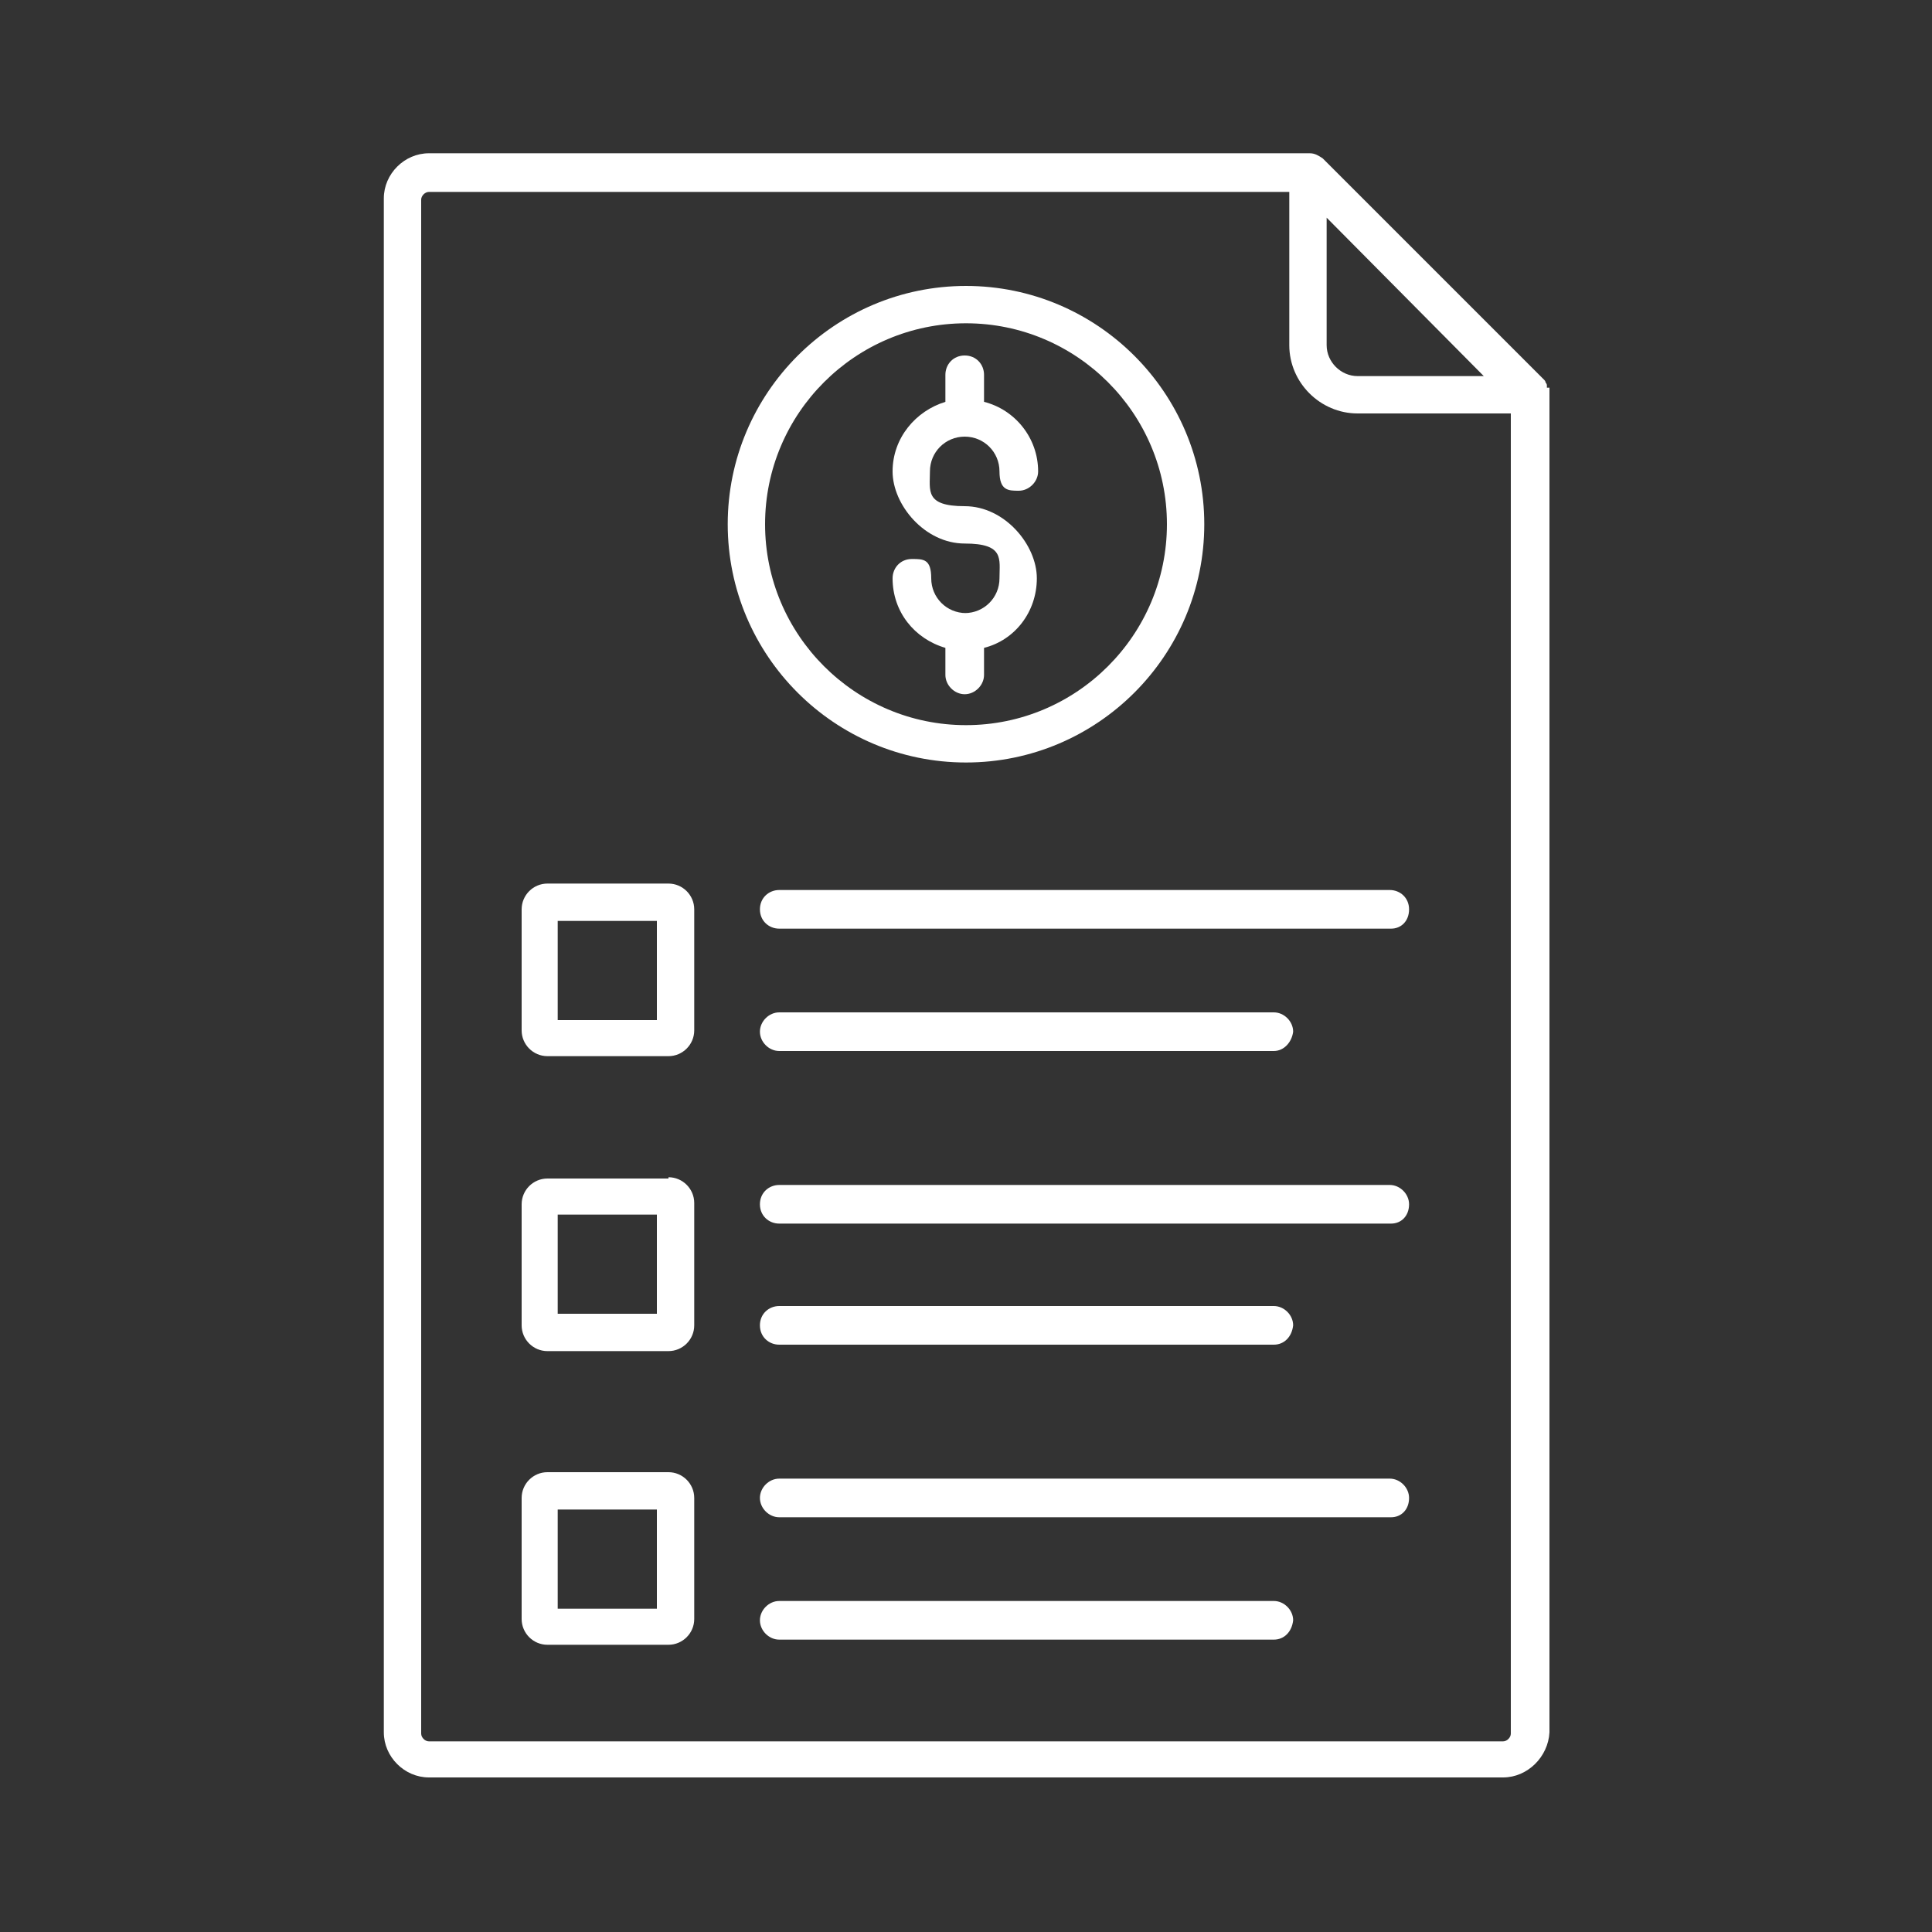
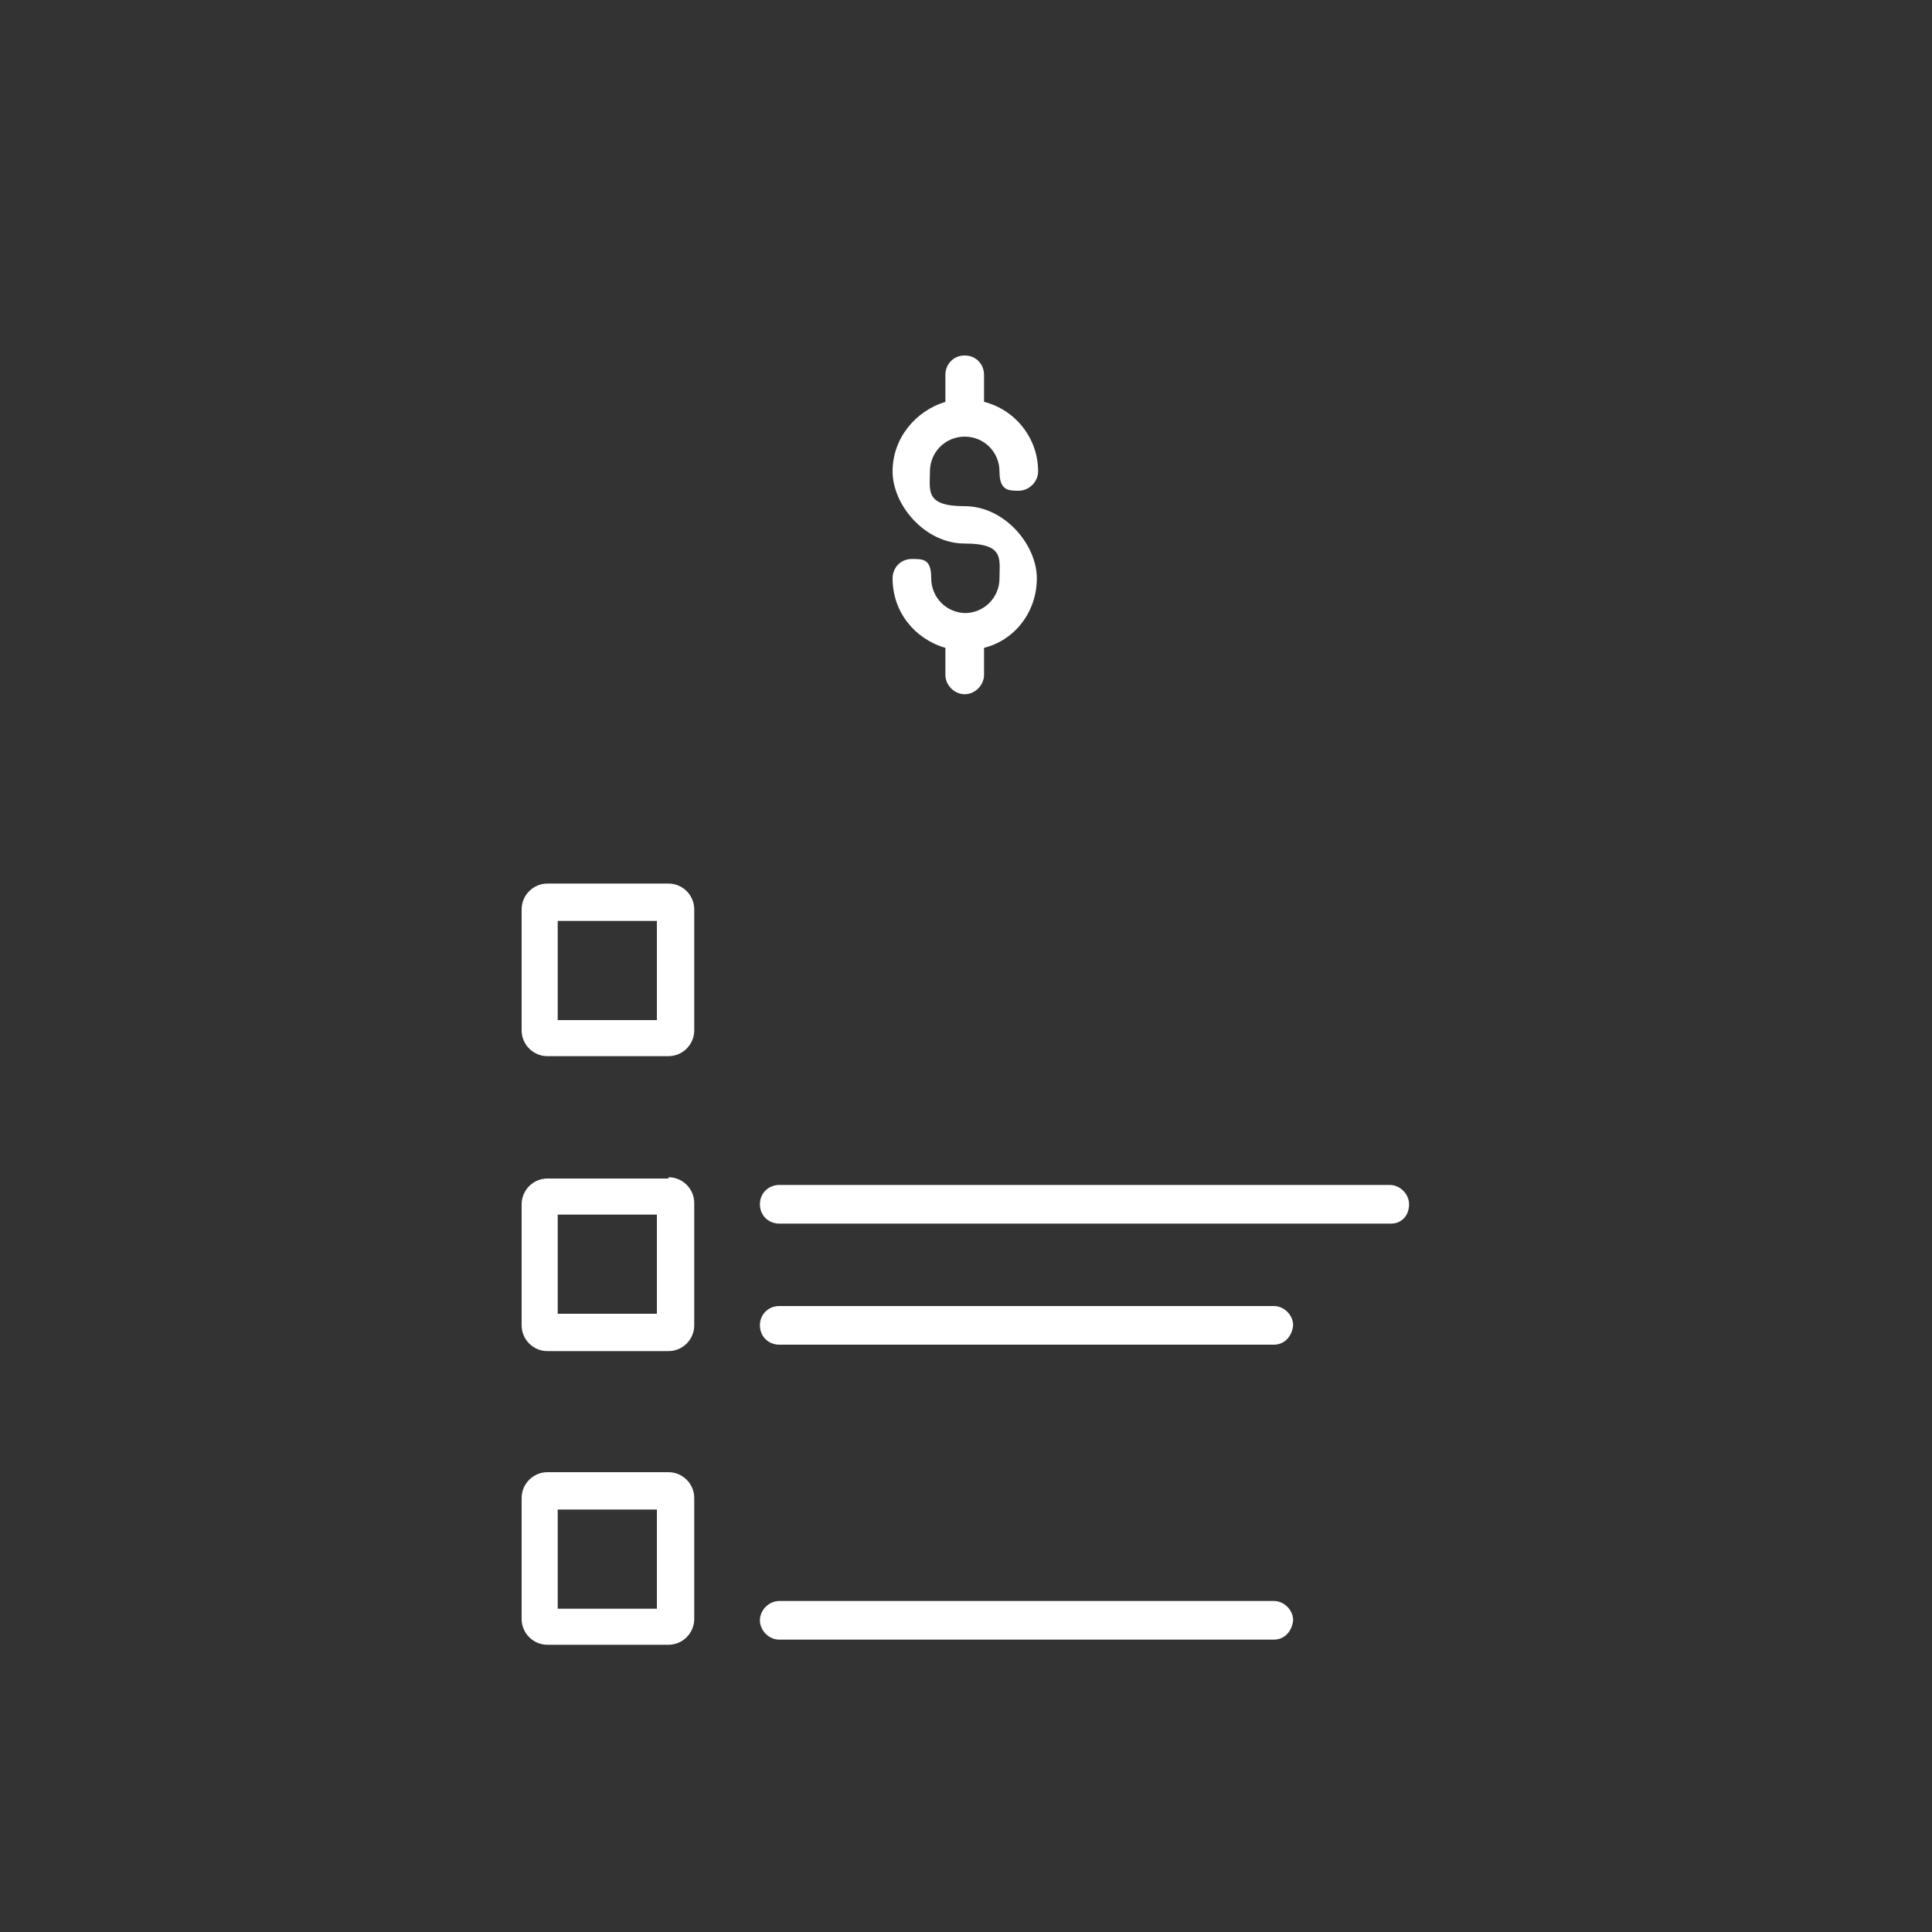
<svg xmlns="http://www.w3.org/2000/svg" version="1.1" viewBox="0 0 150 150">
  <rect x="0" y="0" width="150" height="150" fill="#333333" stroke="none" />
  <defs>
    <style> .cls-1 { fill: #fff; } </style>
  </defs>
  <g>
    <g id="Layer_1">
      <g>
-         <path class="cls-1" d="M120.1,30.1c0,0,0-.1,0-.2,0,0,0-.1-.1-.2,0,0,0-.1-.1-.2l-17.2-17.2s0,0,0,0c-.3-.2-.6-.4-1-.4H33.3c-1.9,0-3.5,1.6-3.5,3.5v119.1c0,1.9,1.6,3.5,3.5,3.5h83.4c1.9,0,3.5-1.6,3.6-3.5V30.6c0-.2,0-.3,0-.5ZM103,16.9l12.2,12.3h-9.8c-1.3,0-2.4-1.1-2.4-2.4v-9.9ZM116.7,135.2H33.3c-.3,0-.6-.3-.6-.6V15.5c0-.3.3-.6.6-.6h66.8v11.9c0,2.9,2.4,5.3,5.3,5.3h11.9v102.5c0,.3-.3.6-.6.6Z" />
-         <path class="cls-1" d="M75,59.2c10.2,0,18.5-8.3,18.5-18.5s-8.3-18.5-18.5-18.5-18.5,8.3-18.5,18.5,8.3,18.5,18.5,18.5ZM75,25.1c8.6,0,15.6,7,15.6,15.6s-7,15.6-15.6,15.6-15.6-7-15.6-15.6,7-15.6,15.6-15.6Z" />
        <path class="cls-1" d="M75,47.6c-1.5,0-2.7-1.2-2.7-2.7s-.6-1.5-1.5-1.5-1.5.7-1.5,1.5c0,2.6,1.7,4.7,4.1,5.4v2.1c0,.8.7,1.5,1.5,1.5s1.5-.7,1.5-1.5v-2.1c2.4-.6,4.1-2.8,4.1-5.4s-2.5-5.6-5.6-5.6-2.7-1.2-2.7-2.7,1.2-2.7,2.7-2.7,2.7,1.2,2.7,2.7.7,1.5,1.5,1.5,1.5-.7,1.5-1.5c0-2.6-1.8-4.8-4.2-5.4v-2.1c0-.8-.6-1.5-1.5-1.5s-1.5.7-1.5,1.5v2.1c-2.3.7-4.1,2.8-4.1,5.4s2.5,5.6,5.6,5.6,2.7,1.2,2.7,2.7-1.2,2.7-2.7,2.7Z" />
        <path class="cls-1" d="M51.9,68.6h-9.4c-1.1,0-2,.9-2,2v9.4c0,1.1.9,2,2,2h9.4c1.1,0,2-.9,2-2v-9.4c0-1.1-.9-2-2-2ZM51,79.2h-7.7v-7.7h7.7v7.7Z" />
-         <path class="cls-1" d="M108,69.1h-47.5c-.8,0-1.5.6-1.5,1.5s.7,1.5,1.5,1.5h47.5c.8,0,1.4-.6,1.4-1.5s-.7-1.5-1.5-1.5Z" />
-         <path class="cls-1" d="M60.5,81.6h38.4c.8,0,1.4-.7,1.5-1.5,0-.8-.7-1.5-1.5-1.5h-38.4c-.8,0-1.5.7-1.5,1.5s.7,1.5,1.5,1.5Z" />
        <path class="cls-1" d="M51.9,91.5h-9.4c-1.1,0-2,.9-2,2v9.4c0,1.1.9,2,2,2h9.4c1.1,0,2-.9,2-2v-9.5c0-1.1-.9-2-2-2ZM51,102h-7.7v-7.7h7.7v7.7Z" />
        <path class="cls-1" d="M108,92h-47.5c-.8,0-1.5.6-1.5,1.5s.7,1.5,1.5,1.5h47.5c.8,0,1.4-.6,1.4-1.5,0-.8-.7-1.5-1.5-1.5Z" />
        <path class="cls-1" d="M60.5,104.4h38.4c.8,0,1.4-.6,1.5-1.5,0-.8-.7-1.5-1.5-1.5h-38.4c-.8,0-1.5.6-1.5,1.5s.7,1.5,1.5,1.5Z" />
        <path class="cls-1" d="M51.9,114.3h-9.4c-1.1,0-2,.9-2,2v9.4c0,1.1.9,2,2,2h9.4c1.1,0,2-.9,2-2v-9.4c0-1.1-.9-2-2-2ZM51,124.9h-7.7v-7.7h7.7v7.7Z" />
-         <path class="cls-1" d="M108,114.8h-47.5c-.8,0-1.5.7-1.5,1.5s.7,1.5,1.5,1.5h47.5c.8,0,1.4-.6,1.4-1.5,0-.8-.7-1.5-1.5-1.5Z" />
        <path class="cls-1" d="M98.9,124.3h-38.4c-.8,0-1.5.7-1.5,1.5s.7,1.5,1.5,1.5h38.4c.8,0,1.4-.6,1.5-1.5,0-.8-.7-1.5-1.5-1.5Z" />
      </g>
    </g>
  </g>
</svg>